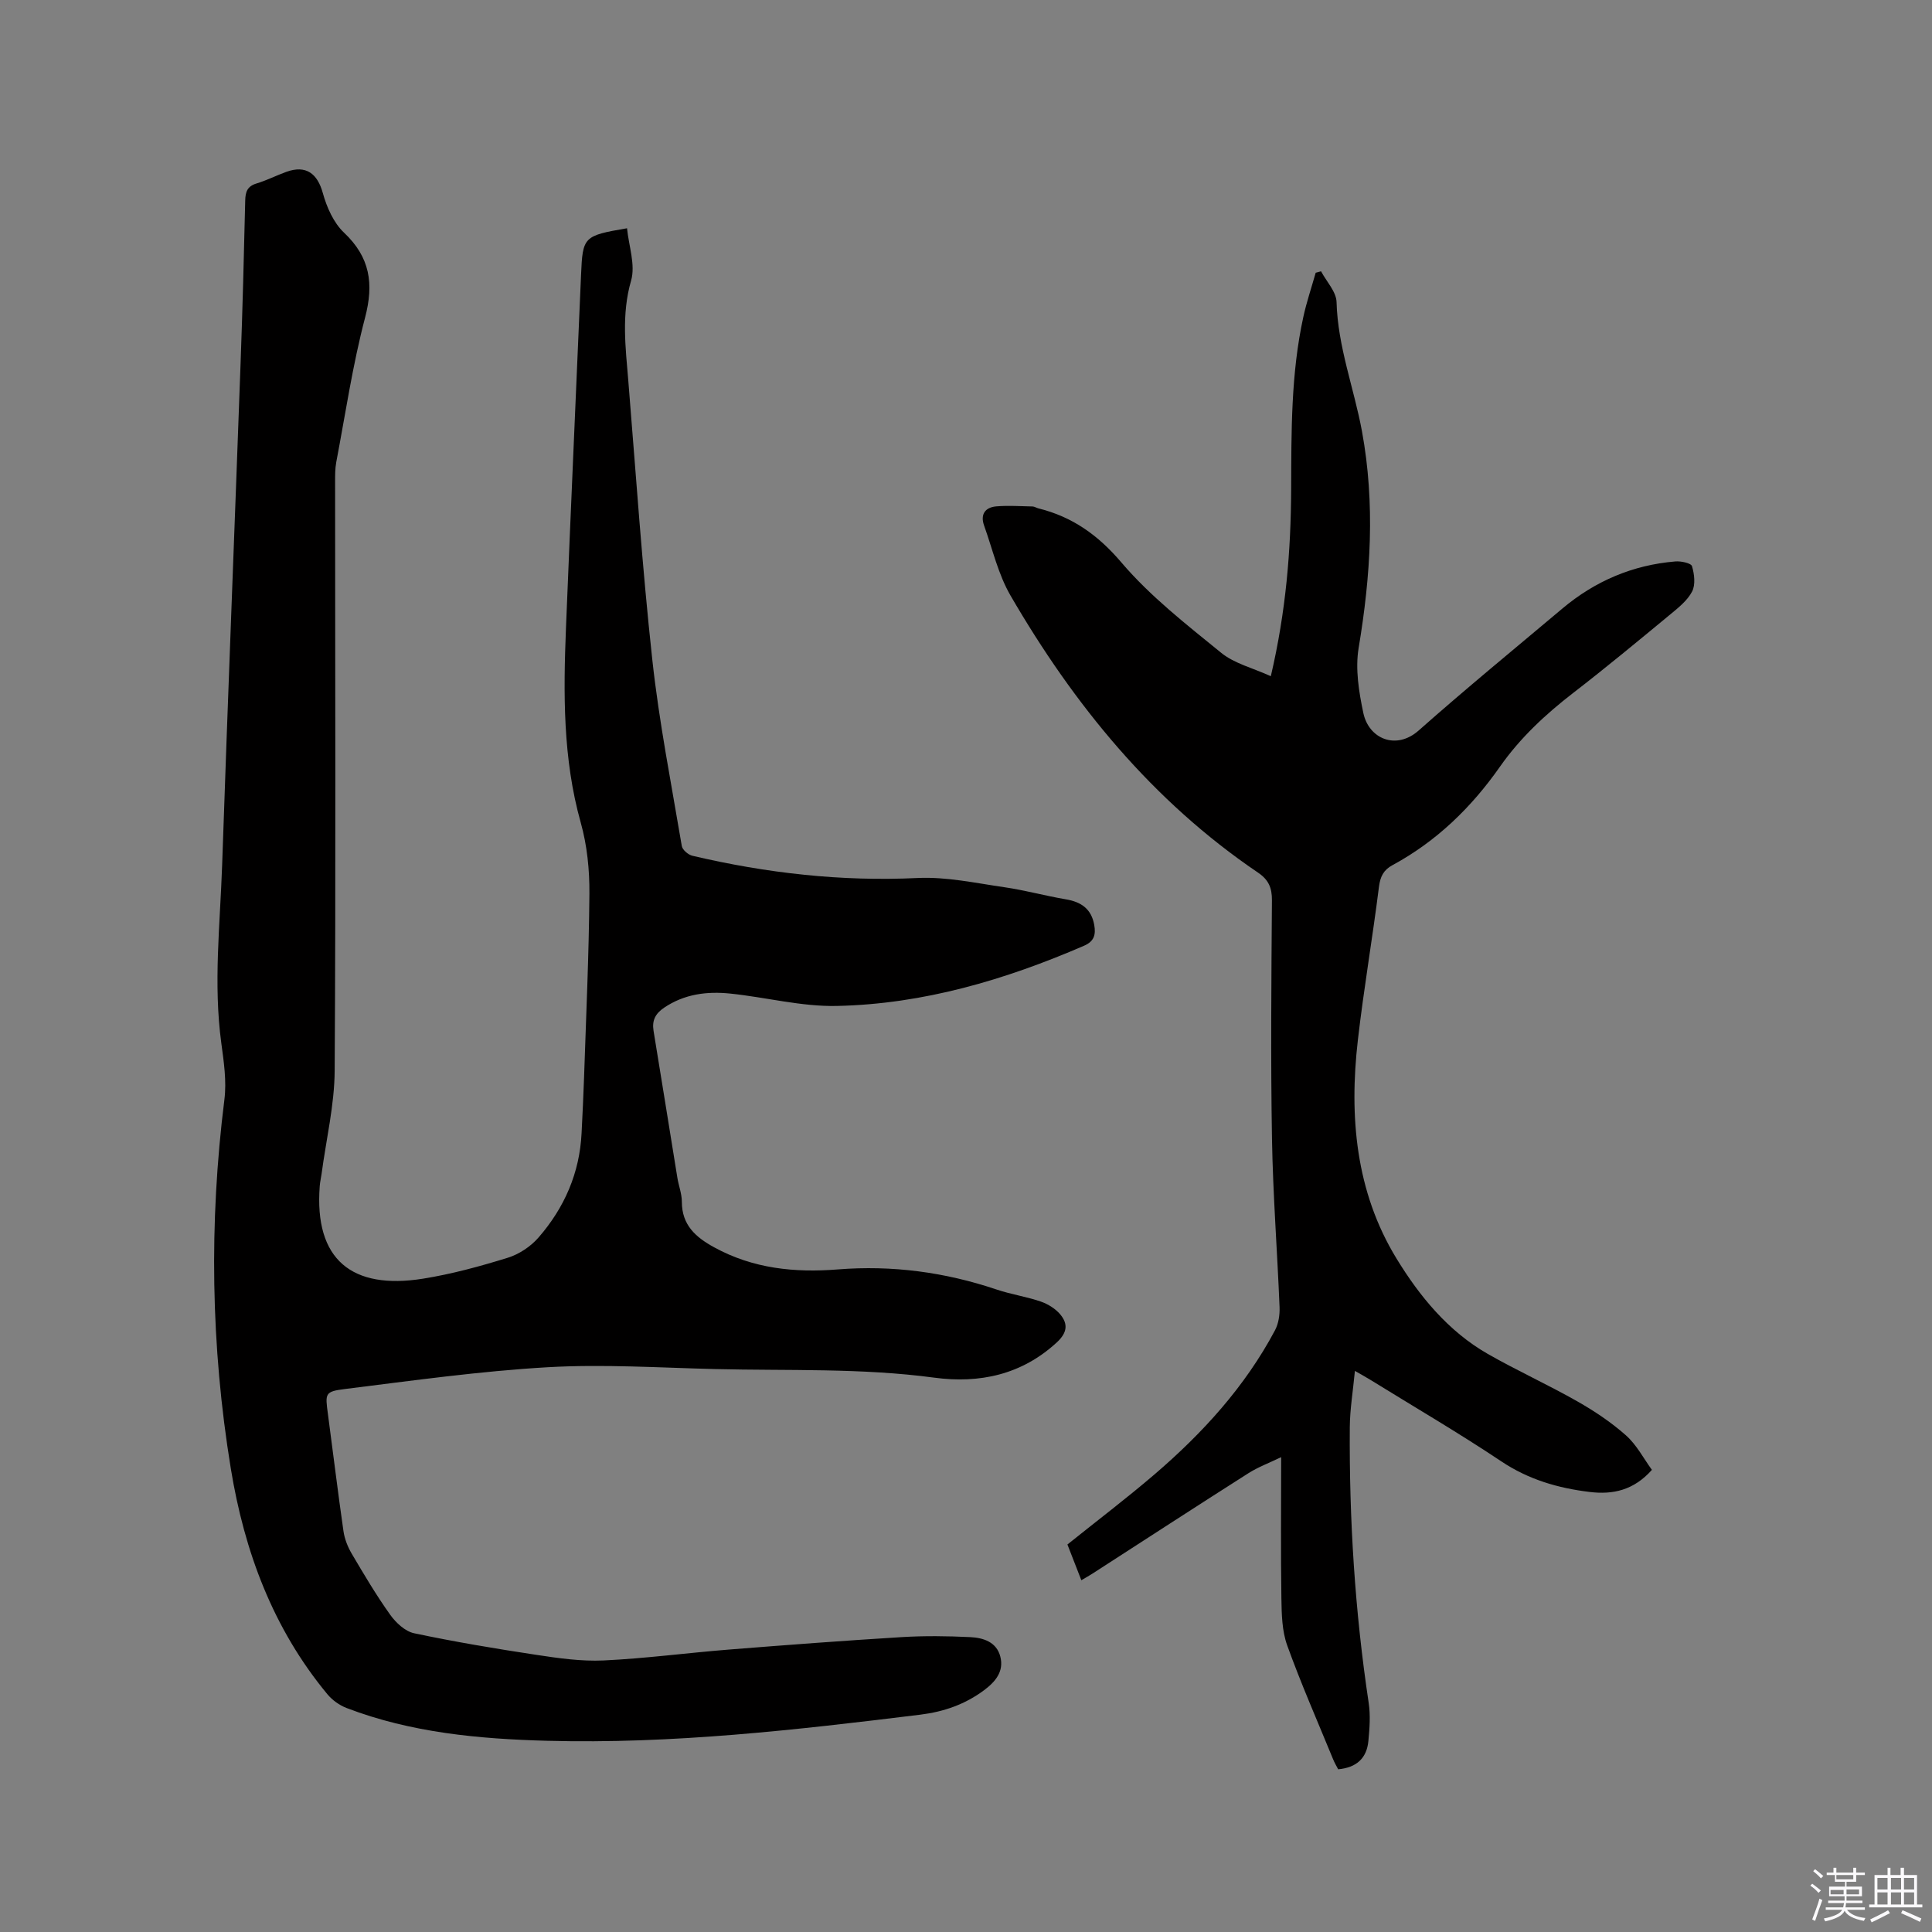
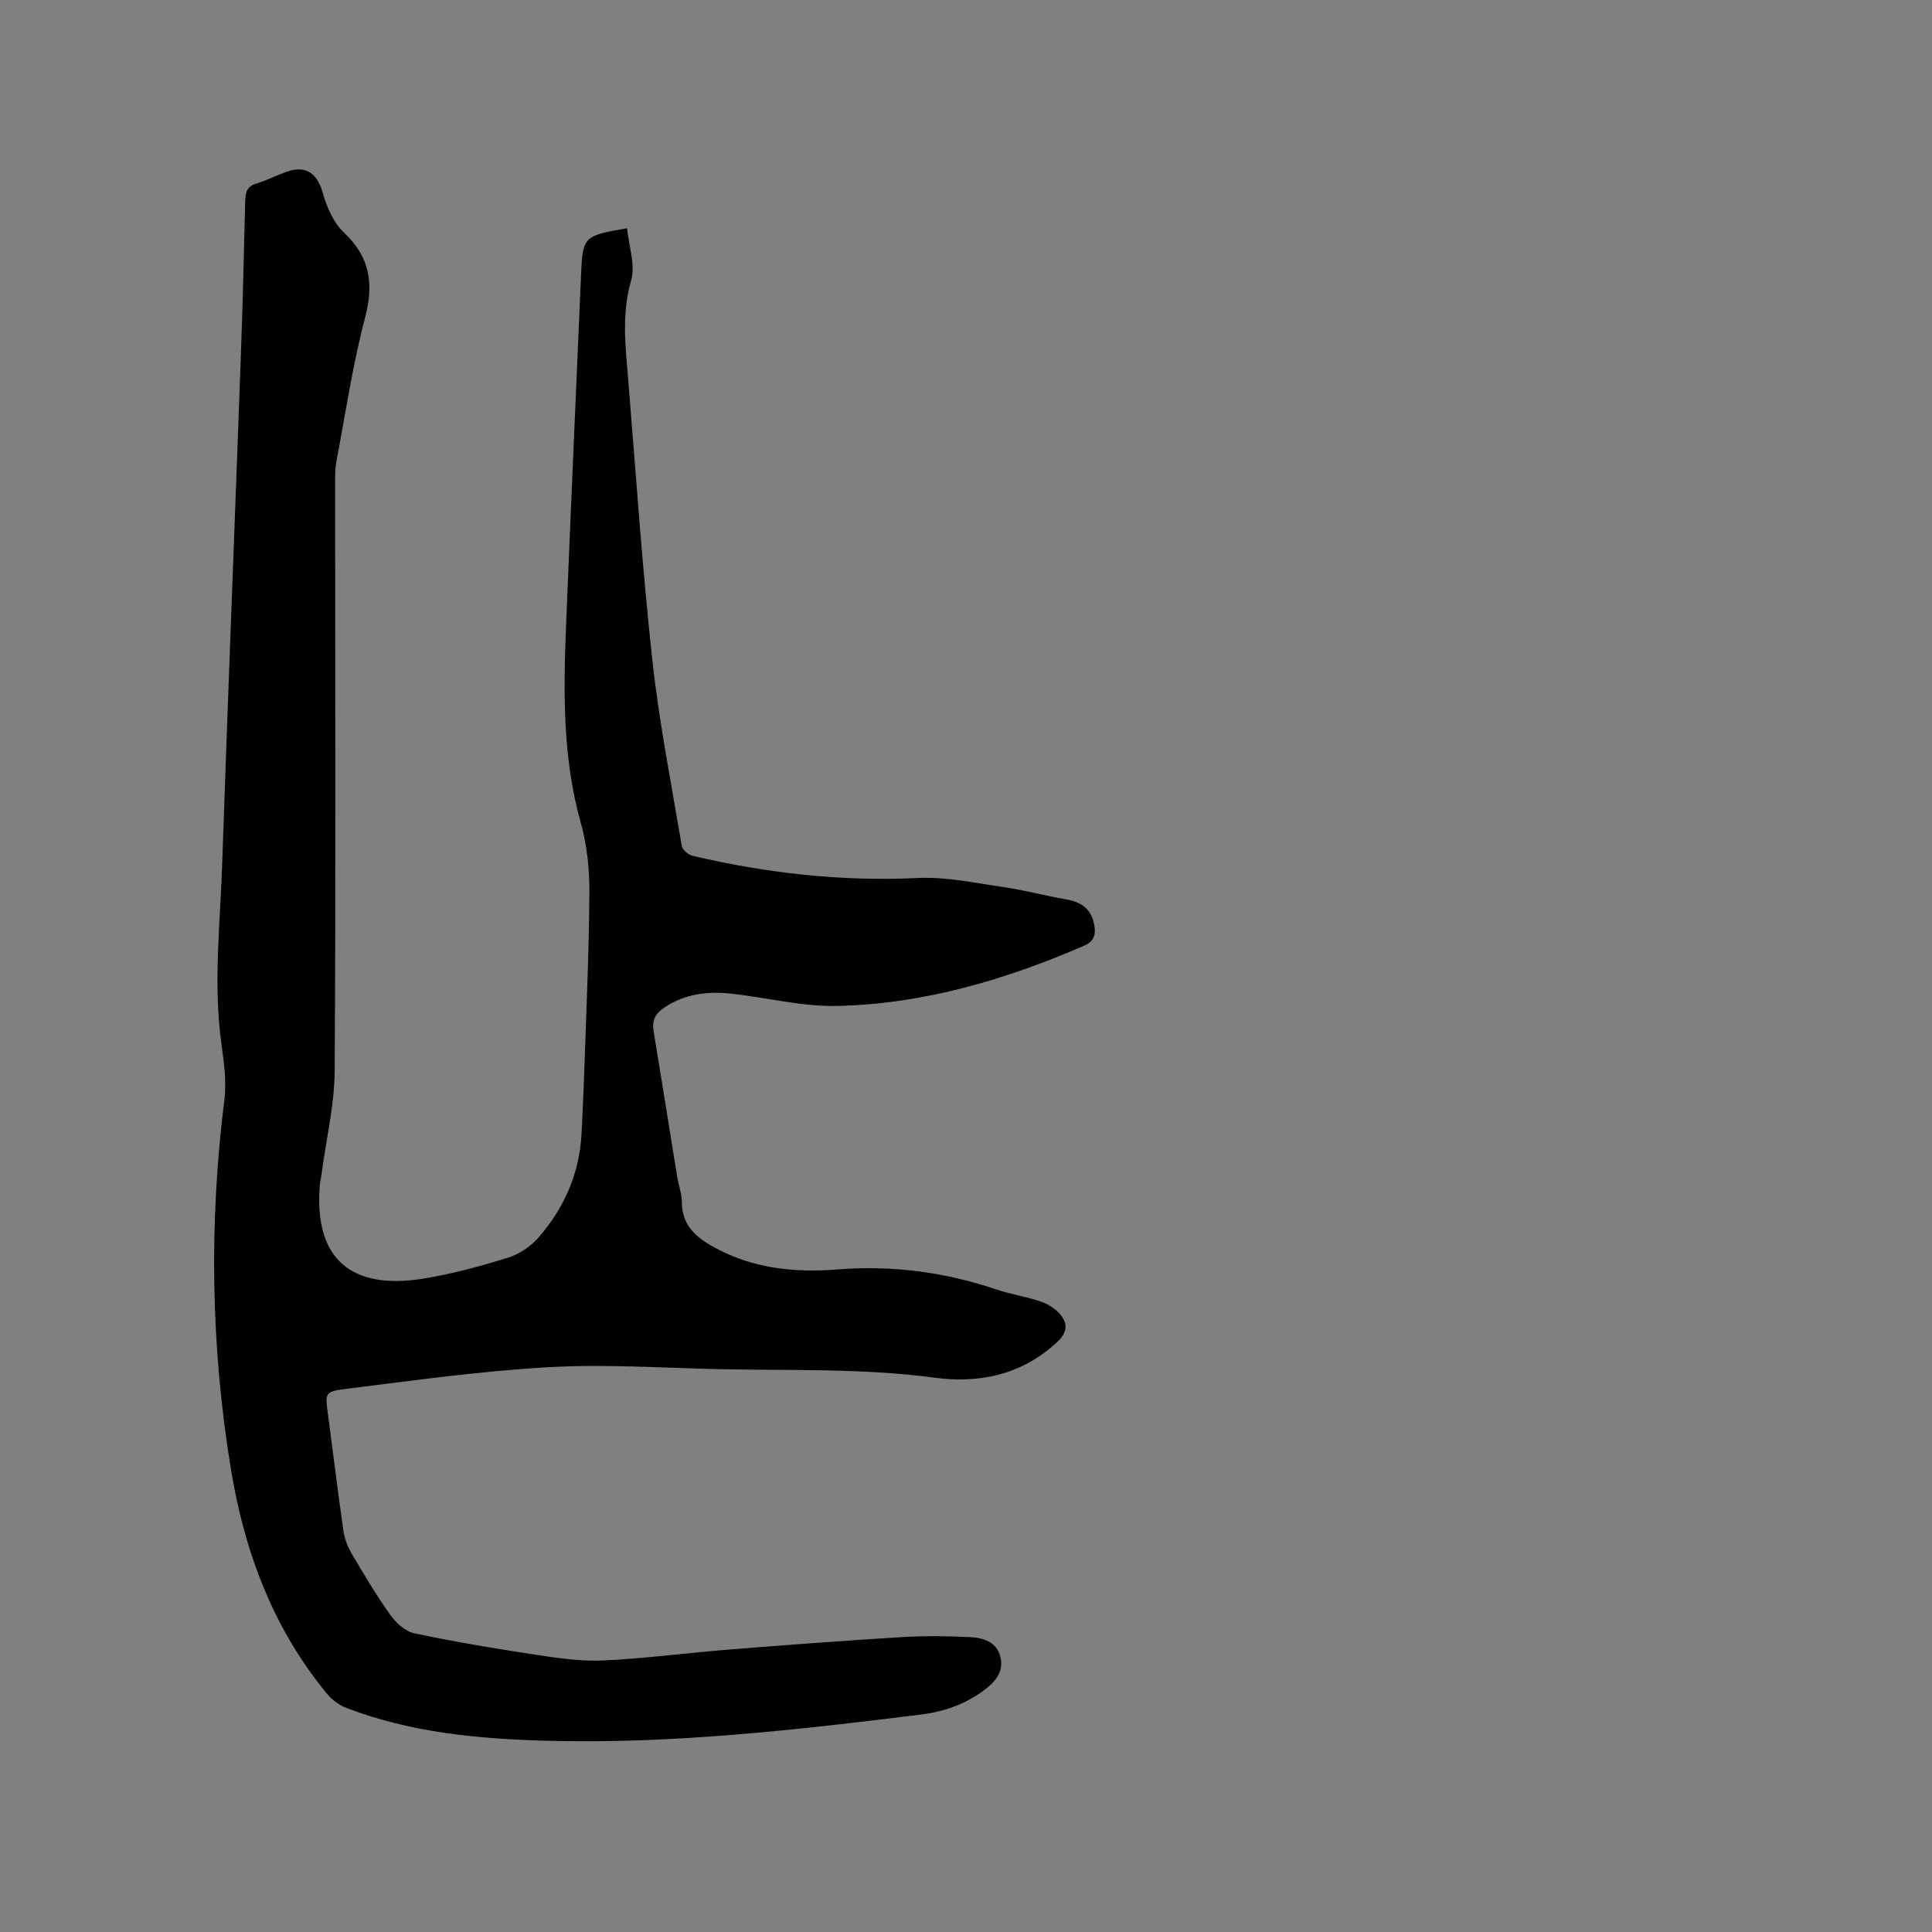
<svg xmlns="http://www.w3.org/2000/svg" enable-background="new 0 0 400 400" viewBox="0 0 400 400">
  <rect x="0" y="0" width="400" height="400" fill="#808080" stroke="none" />
-   <path d="m374.8 390.4.4-.4c.7.5 1.3 1 1.8 1.4l-.5.5c-.5-.6-1.1-1.1-1.7-1.5zm1 7.3-.6-.3c.5-1.4 1.1-2.8 1.5-4.3.2.1.4.2.6.3-.5 1.3-1 2.8-1.5 4.3zm-.4-10.3.4-.4c.4.3 1 .8 1.7 1.4l-.5.5c-.4-.5-1-1-1.6-1.5zm2.5.3h1.7v-1h.6v1h3.5v-1h.6v1h1.8v.5h-1.8v1.4h-2v1h3.2v2h-3.2v.9h3.3v.5h-3.4c0 .3-.1.6-.1.9h4v.5h-3.7c.7.9 1.9 1.5 3.8 1.7-.1.2-.2.4-.3.6-2.1-.4-3.5-1.1-4-2.1-.4 1-1.8 1.7-4 2.2-.1-.2-.2-.4-.3-.6 2.1-.4 3.4-1 3.8-1.8h-3.4v-.5h3.6c.1-.3.1-.6.2-.9h-3.3v-.5h3.4c0-.3 0-.6 0-.9h-3.2v-2h3.3v-1h-2.1v-1.4h-1.7v-.5zm1.1 3.5v1h2.7c0-.3 0-.4 0-.4 0-.1 0-.2 0-.2 0-.1 0-.2 0-.3h-2.7zm1.2-3v.9h3.5v-.9zm4.7 3h-2.6v.6.4h2.6z" fill="#fbfafc" />
-   <path d="m393.6 386.7h.6v1.5h2.7v6.1h1.1v.6h-11v-.6h1.1v-6.1h2.7v-1.5h.6v1.5h2.1v-1.5zm-2.7 8.8.4.6c-1.2.6-2.5 1.3-3.8 1.9-.1-.2-.2-.4-.3-.6 1.2-.6 2.5-1.2 3.7-1.9zm-2.2-6.7v2.4h2.1v-2.4zm0 3v2.5h2.1v-2.5zm2.8-3v2.4h2.1v-2.4zm0 3v2.5h2.1v-2.5zm6 6.1c-1.4-.7-2.7-1.3-3.9-1.8l.3-.6c1.5.6 2.7 1.2 3.9 1.7zm-1.2-9.1h-2.1v2.4h2.1zm-2.1 3v2.5h2.1v-2.5z" fill="#fbfafc" />
  <g fill="#010000">
    <path d="m129.82 47.26c.36 3.66 1.78 7.59.84 10.84-2.03 7.03-1.14 13.87-.57 20.81 1.57 19.23 2.87 38.49 4.96 57.66 1.41 12.93 3.95 25.75 6.11 38.59.13.79 1.33 1.82 2.21 2.02 15.34 3.6 30.82 5.36 46.64 4.6 5.94-.28 11.98 1.05 17.93 1.91 4.29.62 8.49 1.79 12.76 2.51 3.18.54 5.26 1.99 5.85 5.3.35 1.98.01 3.39-2.1 4.3-16.36 7.08-33.31 12.09-51.19 12.47-7.33.16-14.69-1.8-22.06-2.56-4.81-.5-9.49.08-13.7 2.92-1.81 1.22-2.54 2.64-2.19 4.79 1.67 10.13 3.28 20.27 4.93 30.41.27 1.67.93 3.32.93 4.99 0 4.82 2.87 7.34 6.72 9.44 8.04 4.4 16.65 5.27 25.57 4.56 11.24-.9 22.18.56 32.87 4.16 3 1.01 6.18 1.47 9.17 2.5 1.5.52 3.07 1.5 4.06 2.71 1.57 1.92 1.42 3.71-.72 5.7-7.3 6.76-16.07 8.59-25.41 7.34-15.1-2.03-30.25-1.41-45.39-1.78-11.55-.28-23.14-1.04-34.64-.38-14.03.81-28.01 2.77-41.98 4.51-4.19.52-4.1.92-3.53 5.16 1.08 8.09 2.06 16.19 3.22 24.26.23 1.61.88 3.26 1.71 4.67 2.53 4.29 5.07 8.59 7.96 12.64 1.18 1.66 3.1 3.45 4.97 3.84 8.37 1.77 16.83 3.19 25.3 4.47 4.6.7 9.3 1.37 13.92 1.16 8.65-.41 17.25-1.56 25.89-2.25 11.92-.95 23.84-1.85 35.78-2.58 4.73-.29 9.51-.23 14.25 0 2.67.13 5.45.99 6.22 4.05s-1 5.17-3.37 6.94c-3.93 2.93-8.33 4.46-13.17 5.06-25.67 3.16-51.36 6.11-77.3 5.41-14.13-.38-28.15-1.67-41.5-6.78-1.49-.57-2.97-1.63-3.99-2.86-11.27-13.6-17.2-29.59-20-46.76-4.14-25.36-4.52-50.83-1.32-76.36.48-3.81-.12-7.82-.64-11.68-1.67-12.3-.25-24.57.17-36.83 1.18-34.65 2.57-69.29 3.82-103.93.41-11.23.7-22.46.96-33.7.04-1.8.44-2.95 2.33-3.52 2.12-.64 4.12-1.67 6.21-2.42 4.04-1.45 6.41.34 7.53 4.41.81 2.93 2.23 6.15 4.38 8.18 5.41 5.11 6.21 10.57 4.36 17.62-2.58 9.81-4.06 19.91-5.96 29.9-.25 1.34-.24 2.74-.24 4.11 0 40.62.16 81.23-.09 121.85-.04 7.13-1.76 14.26-2.71 21.39-.11.84-.32 1.67-.38 2.51-1.18 15.32 6.71 21.53 21.36 19.2 5.94-.95 11.8-2.55 17.55-4.33 2.36-.73 4.77-2.33 6.39-4.2 5.35-6.15 8.51-13.35 8.91-21.62.19-3.81.38-7.62.51-11.43.42-12.71 1.01-25.42 1.11-38.13.04-4.91-.47-9.99-1.79-14.7-3.73-13.3-3.6-26.8-3.06-40.36.98-24.36 2.09-48.71 3.12-73.07.34-7.9.5-8.1 9.52-9.64z" />
-     <path d="m263.11 140c3.15-13.47 4.15-26.01 4.21-38.65.05-11.98-.06-23.98 2.53-35.77.67-3.07 1.69-6.07 2.55-9.11.37-.1.74-.2 1.11-.3 1.12 2.12 3.15 4.22 3.21 6.37.25 9.25 3.61 17.82 5.26 26.74 2.76 15.01 1.81 29.92-.69 44.89-.72 4.32.05 9.06.97 13.43 1.13 5.38 6.8 7.76 11.45 3.65 9.75-8.63 19.82-16.9 29.79-25.28 6.76-5.68 14.56-9 23.37-9.73 1.17-.1 3.25.35 3.44.98.49 1.64.75 3.84.02 5.25-.98 1.88-2.86 3.37-4.57 4.78-6.62 5.47-13.23 10.95-20.03 16.2-5.75 4.44-11 9.32-15.17 15.27-5.92 8.45-13.13 15.46-22.26 20.4-1.84.99-2.53 2.34-2.8 4.48-1.33 10.6-3.15 21.14-4.37 31.75-1.82 15.81-.46 31.35 7.98 45.18 4.75 7.79 10.7 15.08 18.91 19.78 6.06 3.46 12.45 6.36 18.52 9.81 3.56 2.02 7.05 4.35 10.1 7.06 2.21 1.96 3.65 4.78 5.37 7.14-3.77 4.24-8.08 5.15-12.84 4.58-6.58-.79-12.71-2.57-18.37-6.36-8.8-5.88-17.97-11.23-26.98-16.8-.88-.55-1.8-1.04-3.3-1.91-.4 4.2-1.03 7.93-1.06 11.67-.13 19.11 1.06 38.13 3.91 57.05.39 2.57.19 5.28-.06 7.9-.33 3.52-2.41 5.52-6.26 5.86-.34-.66-.76-1.36-1.06-2.11-3.21-7.83-6.62-15.58-9.49-23.54-1.08-3-1.15-6.45-1.2-9.7-.15-9.54-.05-19.08-.05-29.27-2.51 1.21-4.77 2.05-6.76 3.31-10.82 6.88-21.57 13.87-32.34 20.82-.61.39-1.25.75-2.27 1.35-1.03-2.65-2-5.14-2.88-7.4 6.18-4.96 12.26-9.57 18.04-14.52 9.96-8.54 18.73-18.15 24.94-29.84.73-1.38 1-3.18.94-4.76-.47-11.64-1.37-23.27-1.57-34.92-.28-16.43-.13-32.88-.01-49.32.02-2.61-.69-4.26-2.89-5.75-21.87-14.82-38.11-34.76-51.23-57.35-2.56-4.41-3.73-9.63-5.47-14.49-.83-2.31.2-3.78 2.52-3.98 2.49-.21 5.01-.03 7.51.02.4.01.79.29 1.2.39 7.05 1.75 12.35 5.51 17.21 11.22 5.98 7.02 13.45 12.83 20.66 18.7 2.73 2.22 6.54 3.13 10.26 4.83z" />
  </g>
</svg>